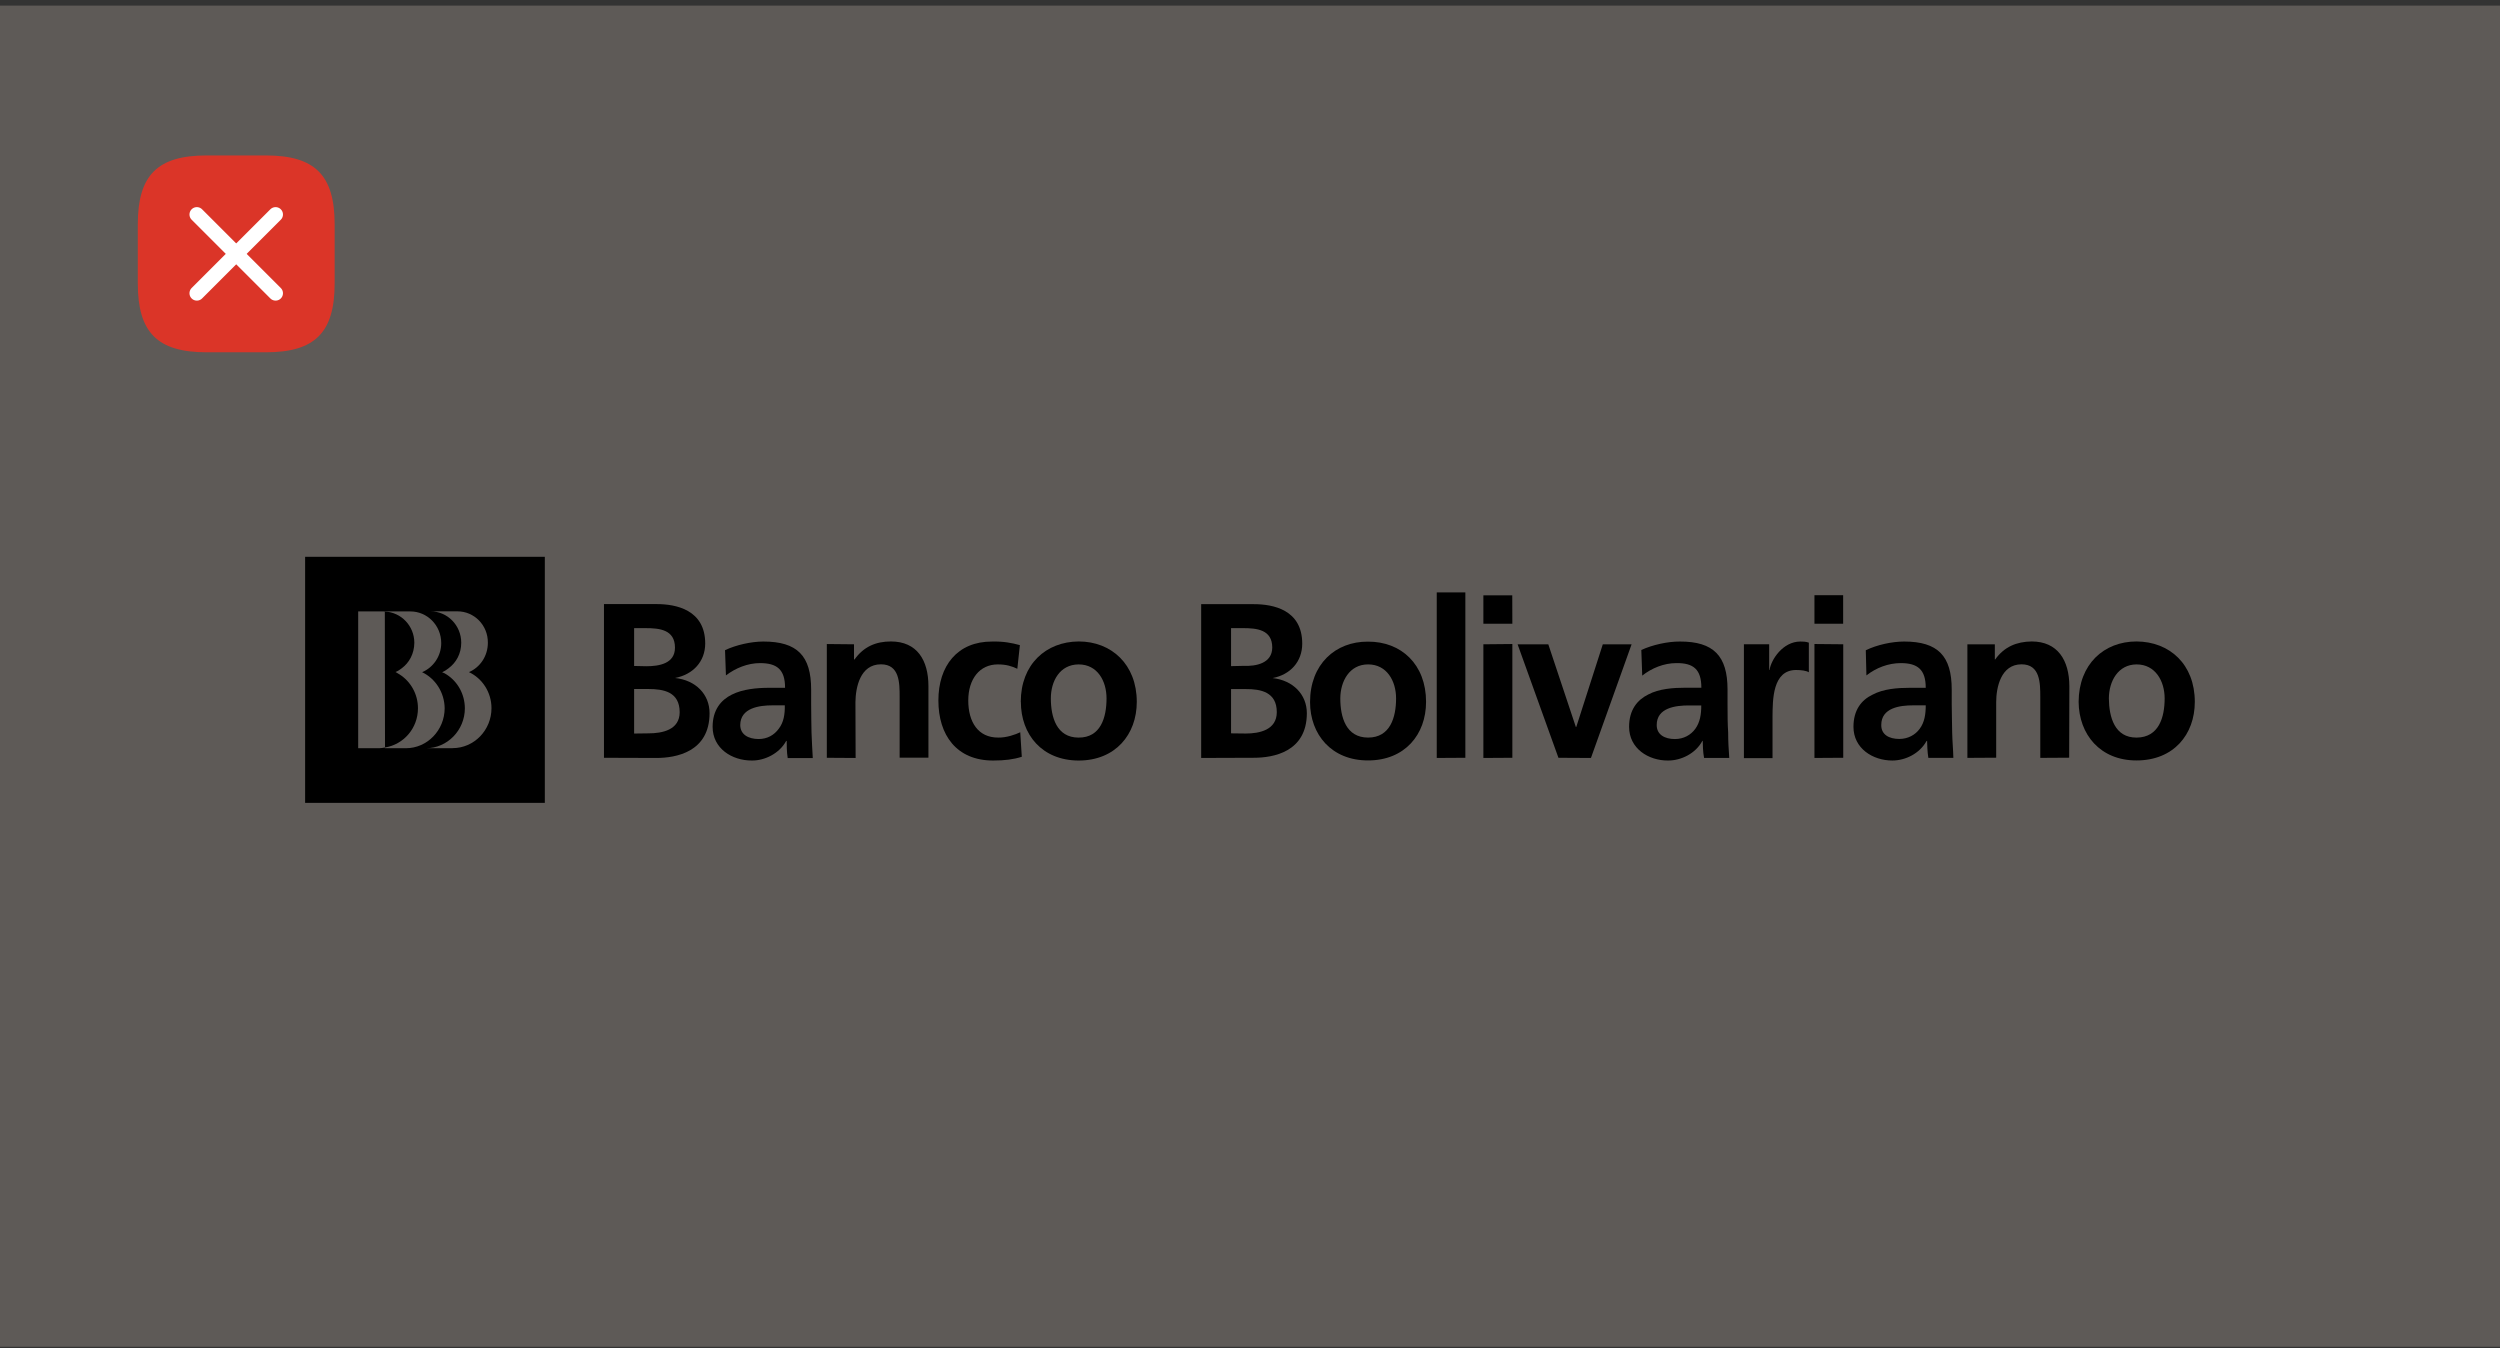
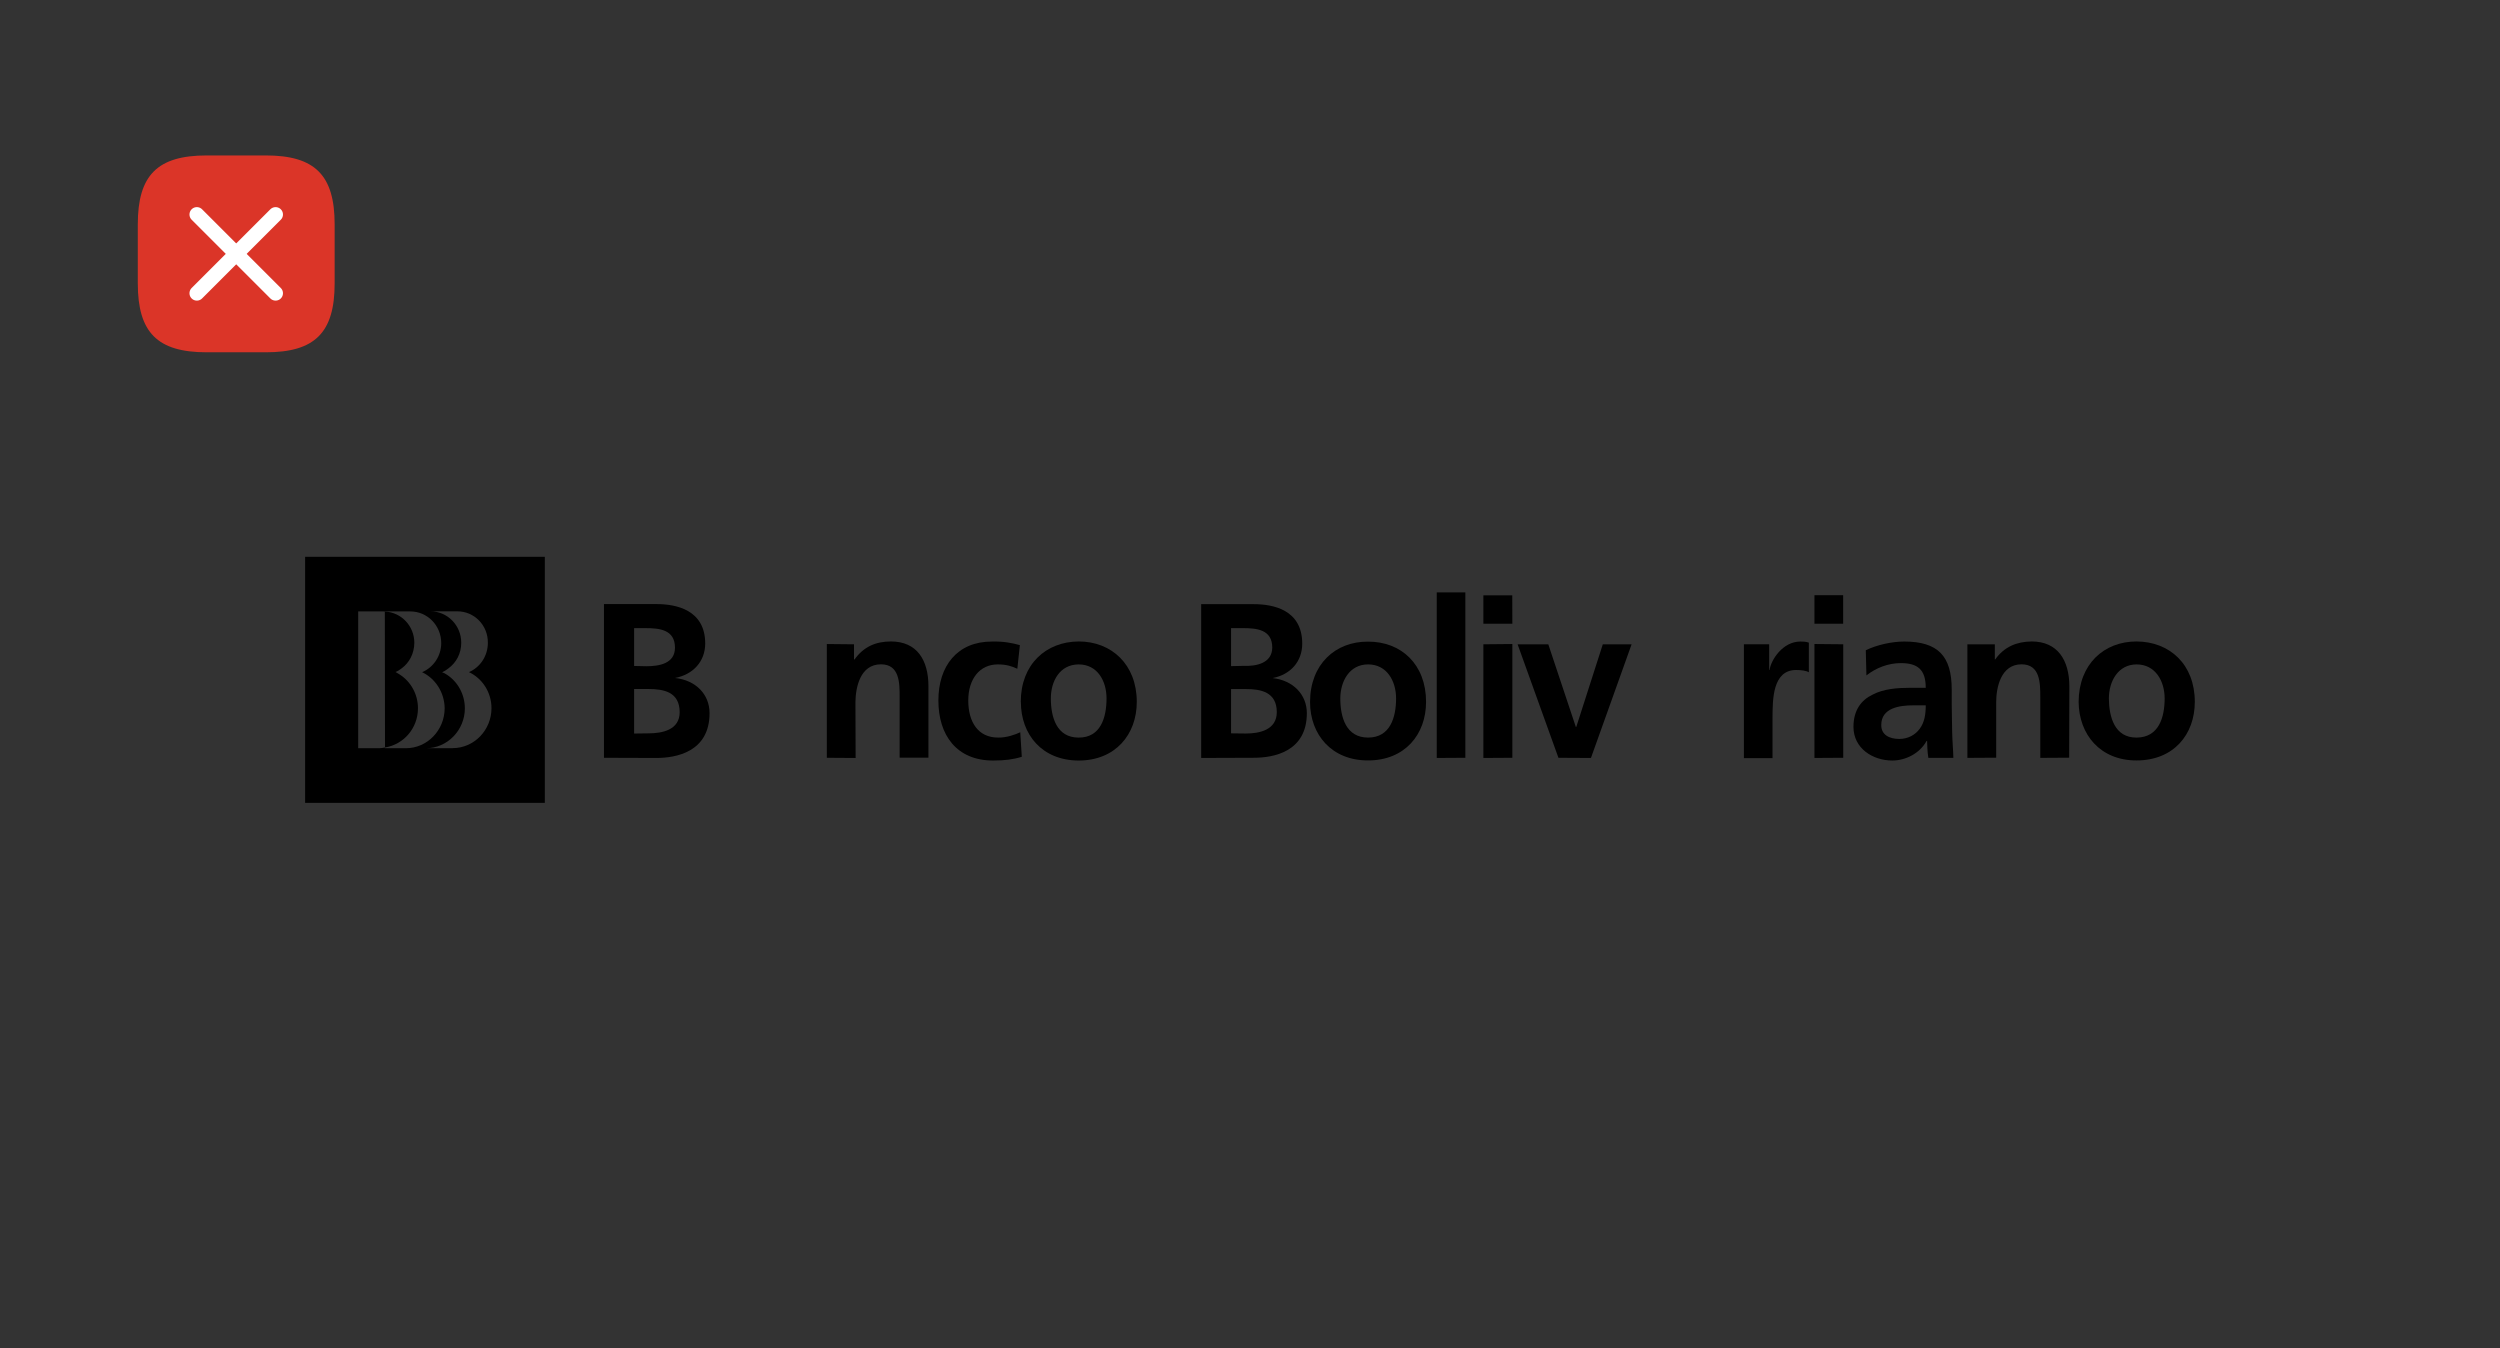
<svg xmlns="http://www.w3.org/2000/svg" width="254" height="137" viewBox="0 0 254 137" fill="none">
  <rect x="0" y="0" width="254" height="137" fill="#333333" stroke="none" />
-   <rect y="0.57" width="254" height="136.26" fill="#5E5A57" />
  <g clip-path="url(#clip0_588_150192)">
    <path d="M61.363 76.991L66.691 77.009C68.65 77.009 72.091 76.422 72.091 72.457C72.091 70.545 70.693 69.108 68.586 68.884C70.408 68.53 71.641 67.224 71.65 65.386C71.65 61.944 68.669 61.375 66.718 61.375H61.363V76.991ZM64.427 63.819H65.596C67.003 63.819 68.577 63.968 68.577 65.806C68.577 67.42 66.976 67.69 65.66 67.69L64.427 67.662V63.828V63.819ZM64.427 70.004H65.872C67.427 70.004 69.046 70.293 69.055 72.355C69.055 74.155 67.307 74.509 65.872 74.509L64.427 74.528V70.004Z" fill="black" />
-     <path d="M73.755 68.622C74.73 67.876 75.972 67.372 77.214 67.372C78.916 67.372 79.763 67.997 79.763 69.881H78.116C76.911 69.881 75.466 70.012 74.353 70.572C73.24 71.122 72.402 72.139 72.402 73.846C72.402 76.038 74.362 77.279 76.386 77.269C77.693 77.288 79.183 76.551 79.864 75.301L79.928 75.264C79.928 75.627 79.928 76.411 80.03 77.017H82.578C82.532 76.122 82.477 75.292 82.45 74.424C82.44 73.594 82.413 72.708 82.413 71.532V70.068C82.413 66.626 81.005 65.18 77.555 65.18C76.331 65.18 74.785 65.525 73.663 66.057L73.755 68.631V68.622ZM75.209 73.668C75.218 71.915 77.159 71.663 78.475 71.663H79.735C79.754 72.558 79.625 73.389 79.128 74.032C78.668 74.667 77.978 75.086 77.067 75.086C76.027 75.077 75.218 74.629 75.209 73.668Z" fill="black" />
    <path d="M83.996 65.433L86.766 65.461V67H86.821C87.741 65.713 88.974 65.172 90.519 65.172C93.178 65.172 94.329 67.084 94.329 69.715V76.982H91.403V70.806C91.403 69.398 91.403 67.495 89.507 67.495C87.382 67.495 86.931 69.855 86.913 71.338L86.931 77.01L84.005 76.991V65.433H83.996Z" fill="black" />
    <path d="M103.344 67.942C102.802 67.69 102.259 67.504 101.375 67.504C99.535 67.504 98.376 68.987 98.376 71.17C98.376 73.352 99.37 74.948 101.421 74.938C102.259 74.957 103.17 74.63 103.657 74.397L103.814 76.888C102.967 77.158 102.093 77.27 100.897 77.27C97.189 77.27 95.34 74.686 95.34 71.17C95.34 67.653 97.263 65.171 100.796 65.181C101.955 65.153 102.811 65.321 103.62 65.545L103.363 67.933L103.344 67.942Z" fill="black" />
    <path d="M103.72 71.31C103.72 74.621 105.864 77.261 109.59 77.271C113.326 77.271 115.497 74.621 115.497 71.31C115.497 67.495 112.912 65.172 109.599 65.172C106.269 65.191 103.711 67.495 103.711 71.31M106.766 70.956C106.766 69.211 107.667 67.513 109.59 67.504C111.504 67.504 112.424 69.192 112.424 70.956C112.424 72.886 111.835 74.957 109.581 74.939C107.354 74.939 106.766 72.868 106.766 70.956Z" fill="black" />
    <path d="M122.039 77.008L127.394 76.989C129.335 76.989 132.767 76.42 132.776 72.465C132.776 70.553 131.369 69.125 129.298 68.892C131.093 68.547 132.307 67.232 132.307 65.394C132.307 61.952 129.354 61.383 127.394 61.383H122.039V77.026V77.008ZM125.084 63.818H126.262C127.679 63.818 129.252 63.957 129.262 65.786C129.252 67.39 127.624 67.707 126.336 67.651L125.075 67.68V63.818H125.084ZM125.075 70.011H126.575C128.075 70.002 129.722 70.301 129.722 72.353C129.722 74.163 127.964 74.526 126.575 74.526L125.075 74.508V70.011Z" fill="black" />
    <path d="M133.102 71.328C133.102 74.63 135.291 77.27 138.999 77.26C142.725 77.26 144.888 74.63 144.888 71.309C144.888 67.494 142.357 65.171 138.981 65.19C135.669 65.171 133.102 67.494 133.102 71.328ZM136.175 70.954C136.184 69.229 137.095 67.503 138.999 67.503C140.904 67.503 141.842 69.191 141.842 70.954C141.842 72.885 141.244 74.938 138.999 74.938C136.754 74.938 136.175 72.867 136.175 70.954Z" fill="black" />
    <path d="M145.973 60.19H148.88V76.99L145.973 77.008V60.19Z" fill="black" />
    <path d="M150.711 60.488H153.646L153.655 63.371H150.711V60.488ZM150.711 65.46L153.655 65.432V76.99L150.711 77.009V65.46Z" fill="black" />
    <path d="M154.188 65.461H157.307L160.104 73.856H160.15L162.845 65.461H165.771L161.64 77.009L158.337 76.991L154.188 65.461Z" fill="black" />
-     <path d="M166.841 68.65C167.816 67.876 169.058 67.372 170.318 67.372C172.039 67.353 172.858 67.997 172.858 69.872H171.248C170.015 69.872 168.552 69.975 167.457 70.562C166.344 71.113 165.516 72.129 165.516 73.846C165.516 76.038 167.466 77.279 169.463 77.269C170.815 77.279 172.278 76.542 172.95 75.292L172.996 75.254C173.005 75.628 173.014 76.402 173.134 77.008H175.692C175.627 76.113 175.581 75.311 175.581 74.415C175.526 73.585 175.517 72.698 175.517 71.523V70.049C175.517 66.644 174.1 65.171 170.677 65.18C169.435 65.171 167.889 65.516 166.758 66.038L166.85 68.641L166.841 68.65ZM168.322 73.669C168.313 71.896 170.272 71.672 171.588 71.672H172.849C172.849 72.559 172.729 73.379 172.241 74.051C171.79 74.667 171.073 75.087 170.171 75.087C169.131 75.087 168.322 74.639 168.322 73.669Z" fill="black" />
    <path d="M177.172 65.46H179.748V68.072H179.785C179.95 66.999 181.147 65.189 182.904 65.18C183.162 65.18 183.465 65.18 183.778 65.292V68.305C183.52 68.137 182.996 68.072 182.481 68.072C180.079 68.072 180.107 71.122 180.088 72.792V77.027H177.181V65.478L177.172 65.46Z" fill="black" />
    <path d="M184.348 60.469H187.264V63.37H184.348V60.469ZM184.348 65.431L187.273 65.459V76.989L184.348 77.008V65.431Z" fill="black" />
    <path d="M189.628 68.622C190.613 67.848 191.855 67.372 193.124 67.372C194.836 67.372 195.655 68.034 195.655 69.881H194.026C192.793 69.881 191.358 69.984 190.245 70.581C189.113 71.122 188.312 72.148 188.312 73.846C188.312 76.038 190.272 77.269 192.26 77.269C193.603 77.269 195.038 76.551 195.728 75.301L195.793 75.264C195.802 75.627 195.82 76.411 195.921 76.999H198.461C198.442 76.122 198.36 75.338 198.341 74.424C198.341 73.594 198.295 72.708 198.295 71.551V70.058C198.295 66.654 196.897 65.18 193.465 65.18C192.223 65.18 190.686 65.516 189.564 66.066L189.628 68.631V68.622ZM191.137 73.668C191.128 71.896 193.06 71.663 194.367 71.663H195.655C195.655 72.558 195.535 73.389 195.038 74.051C194.587 74.667 193.851 75.077 192.968 75.077C191.919 75.077 191.128 74.629 191.137 73.668Z" fill="black" />
    <path d="M199.887 65.461H202.675V67H202.711C203.631 65.713 204.883 65.191 206.419 65.172C209.06 65.172 210.238 67.084 210.247 69.715L210.228 76.982L207.293 77V70.825C207.293 69.398 207.284 67.495 205.389 67.495C203.282 67.495 202.813 69.864 202.813 71.338V76.982L199.887 77V65.452V65.461Z" fill="black" />
    <path d="M211.188 71.31C211.215 74.621 213.386 77.271 217.076 77.261C220.83 77.261 222.992 74.631 222.992 71.31C222.992 67.495 220.434 65.191 217.076 65.172C213.745 65.172 211.206 67.495 211.188 71.31ZM214.261 70.956C214.27 69.211 215.199 67.504 217.085 67.504C218.971 67.504 219.928 69.183 219.928 70.956C219.928 72.886 219.339 74.92 217.085 74.939C214.849 74.957 214.279 72.868 214.261 70.956Z" fill="black" />
    <path d="M42.465 71.961C42.465 70.524 41.729 69.246 40.607 68.528C40.469 68.444 40.321 68.351 40.183 68.276C40.404 68.192 40.607 68.062 40.809 67.903C41.582 67.334 42.088 66.411 42.097 65.3C42.088 63.593 40.772 62.213 39.098 62.129L39.116 75.944C41.002 75.646 42.465 73.995 42.465 71.961Z" fill="black" />
    <path d="M45.979 76.02H43.274C45.445 76.02 47.23 74.192 47.23 71.962C47.221 70.516 46.494 69.248 45.371 68.529C45.233 68.436 45.086 68.352 44.921 68.305C45.16 68.193 45.381 68.053 45.565 67.904C46.347 67.326 46.862 66.421 46.862 65.302C46.862 63.529 45.454 62.111 43.734 62.111H46.448C48.187 62.102 49.585 63.529 49.567 65.302C49.567 66.664 48.767 67.811 47.644 68.287C48.997 68.921 49.935 70.33 49.935 71.953C49.935 74.173 48.178 76.011 45.979 76.011M39.097 76.02L39.115 75.945C38.903 75.983 38.719 76.02 38.517 76.02H36.392V62.121H38.959C39.014 62.121 39.069 62.121 39.097 62.139V62.121H41.691C43.412 62.121 44.829 63.539 44.829 65.339C44.829 66.673 44.019 67.811 42.887 68.296C44.221 68.93 45.16 70.339 45.178 71.962C45.169 74.192 43.412 76.02 41.231 76.02H39.097ZM31 81.57H55.354V56.57H31V81.57Z" fill="black" />
  </g>
  <path d="M21 35.793H27C32 35.793 34 33.793 34 28.793V22.793C34 17.793 32 15.793 27 15.793H21C16 15.793 14 17.793 14 22.793V28.793C14 33.793 16 35.793 21 35.793Z" fill="#DB3528" />
  <path d="M20 29.793L28 21.793" stroke="white" stroke-width="1.5" stroke-linecap="round" stroke-linejoin="round" />
  <path d="M28 29.793L20 21.793" stroke="white" stroke-width="1.5" stroke-linecap="round" stroke-linejoin="round" />
  <defs>
    <clipPath id="clip0_588_150192">
      <rect width="192" height="25" fill="white" transform="translate(31 56.57)" />
    </clipPath>
  </defs>
</svg>